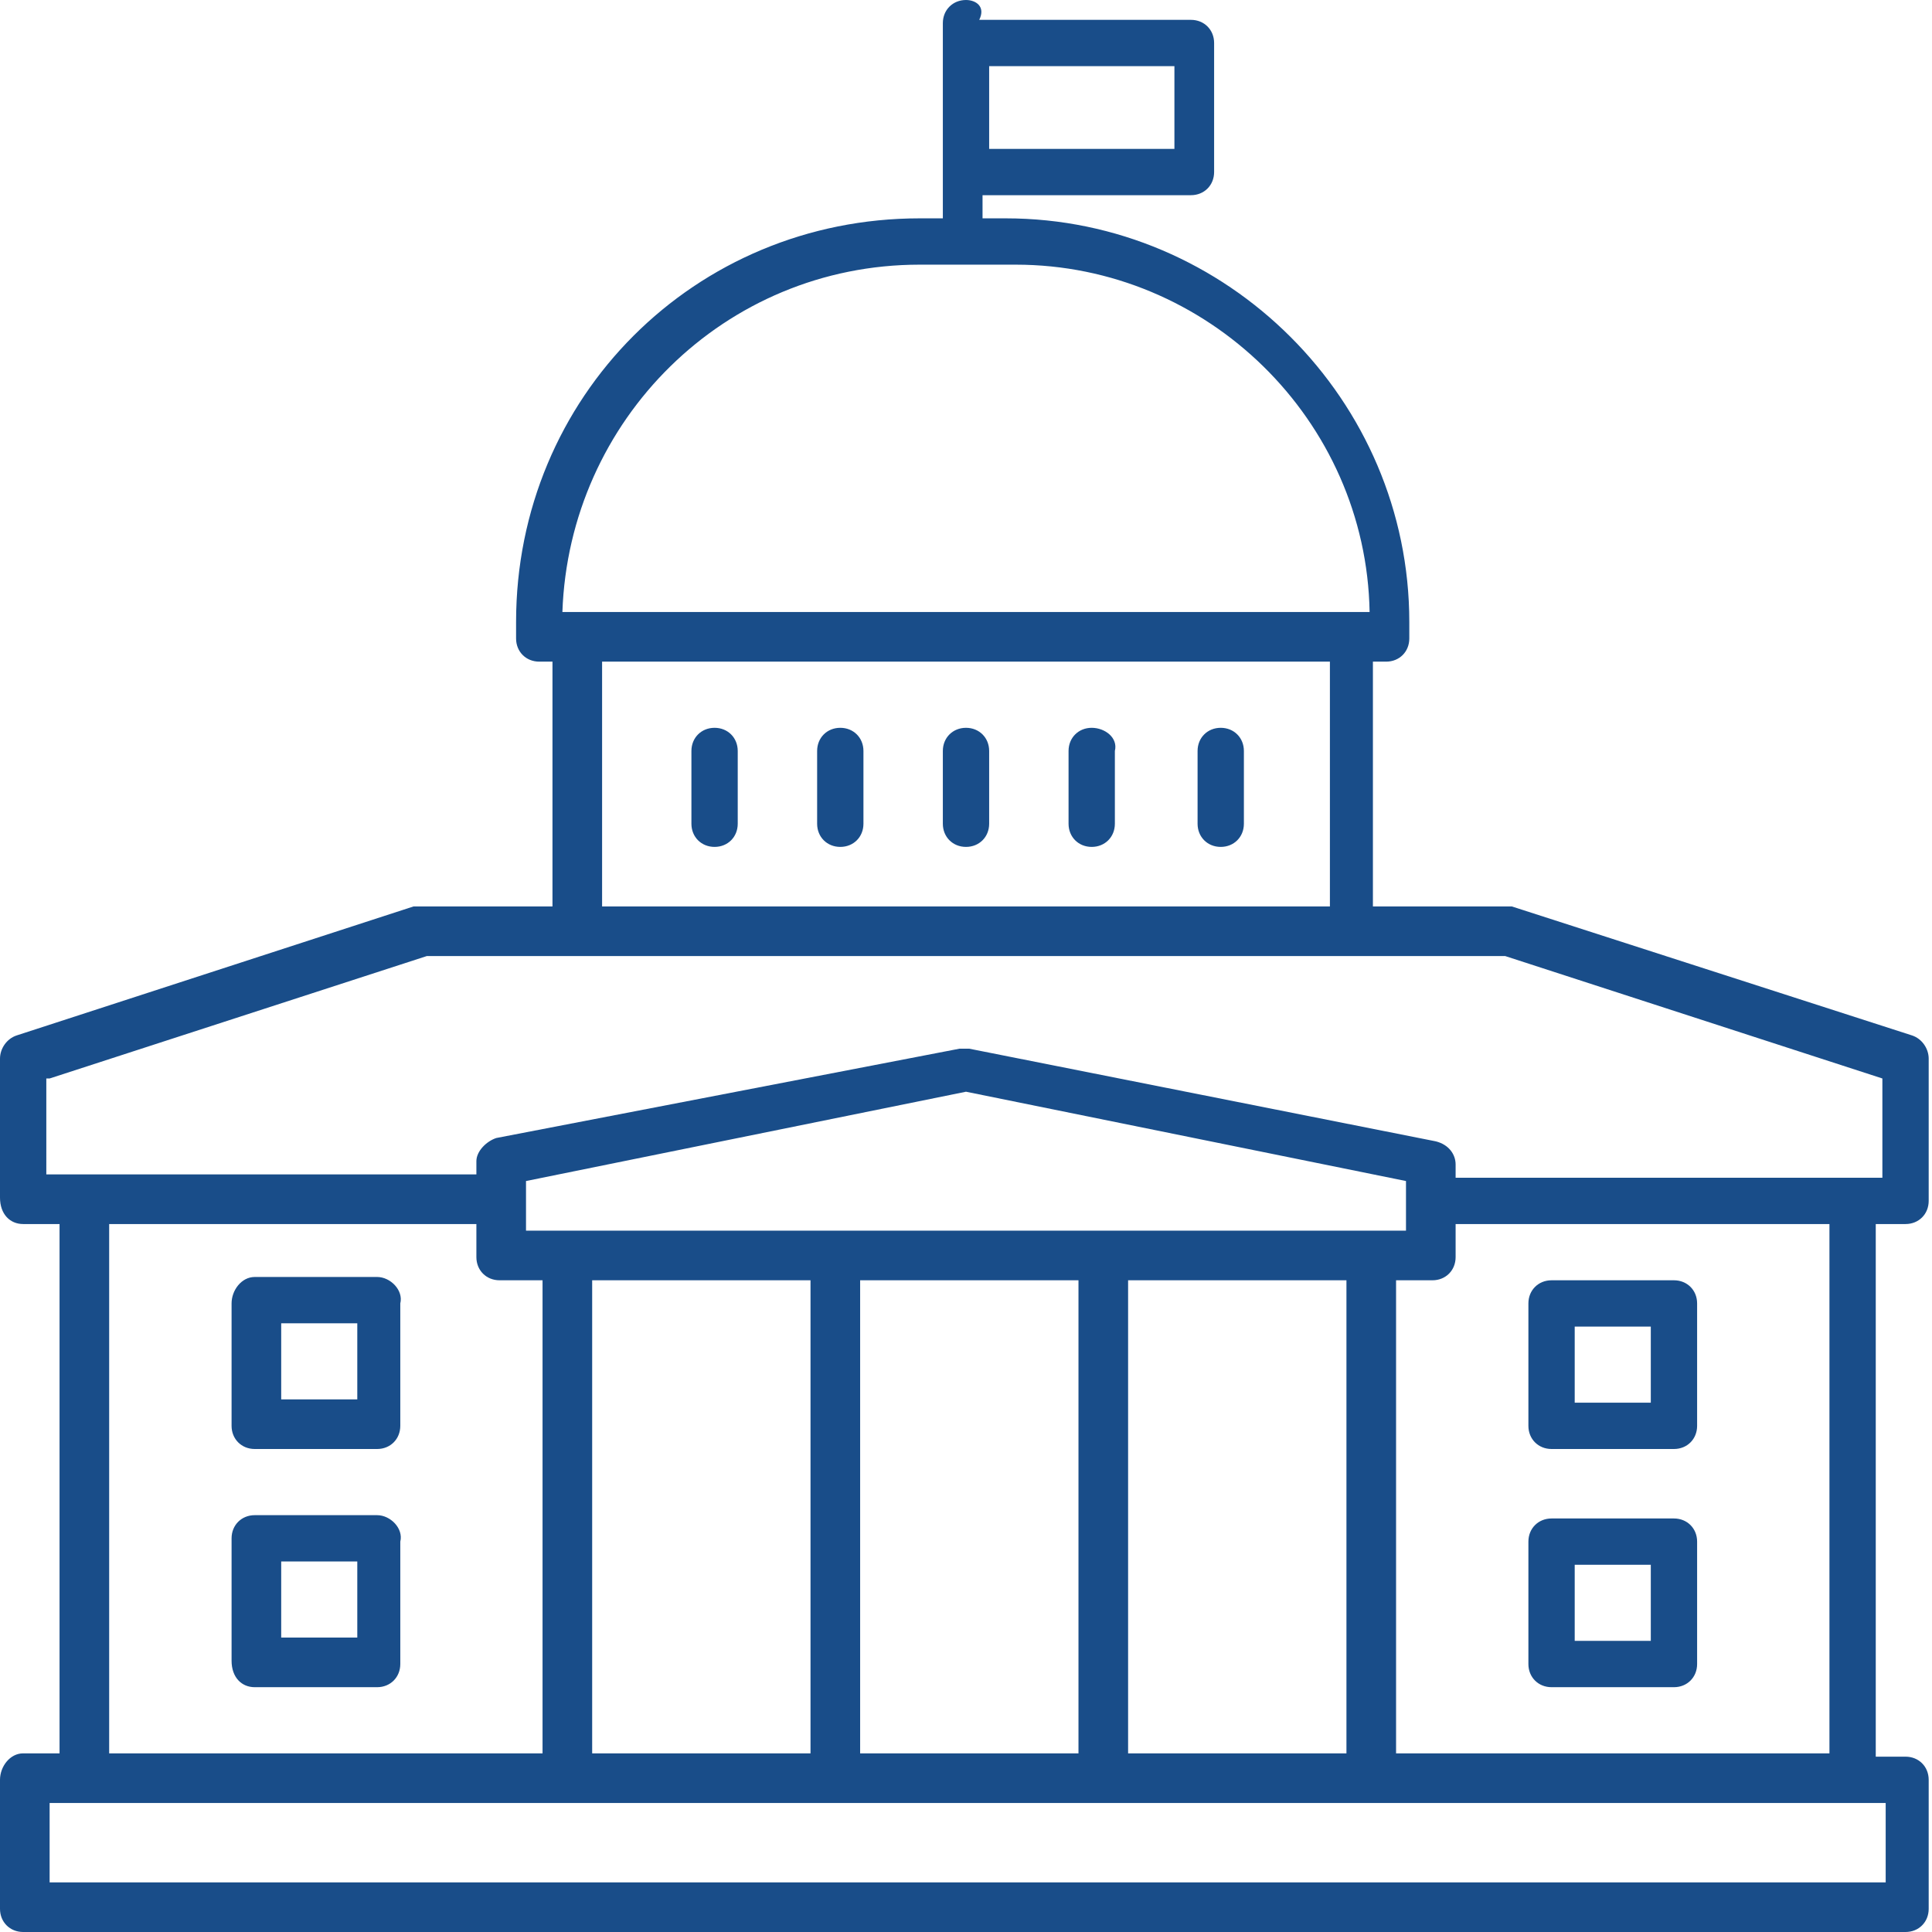
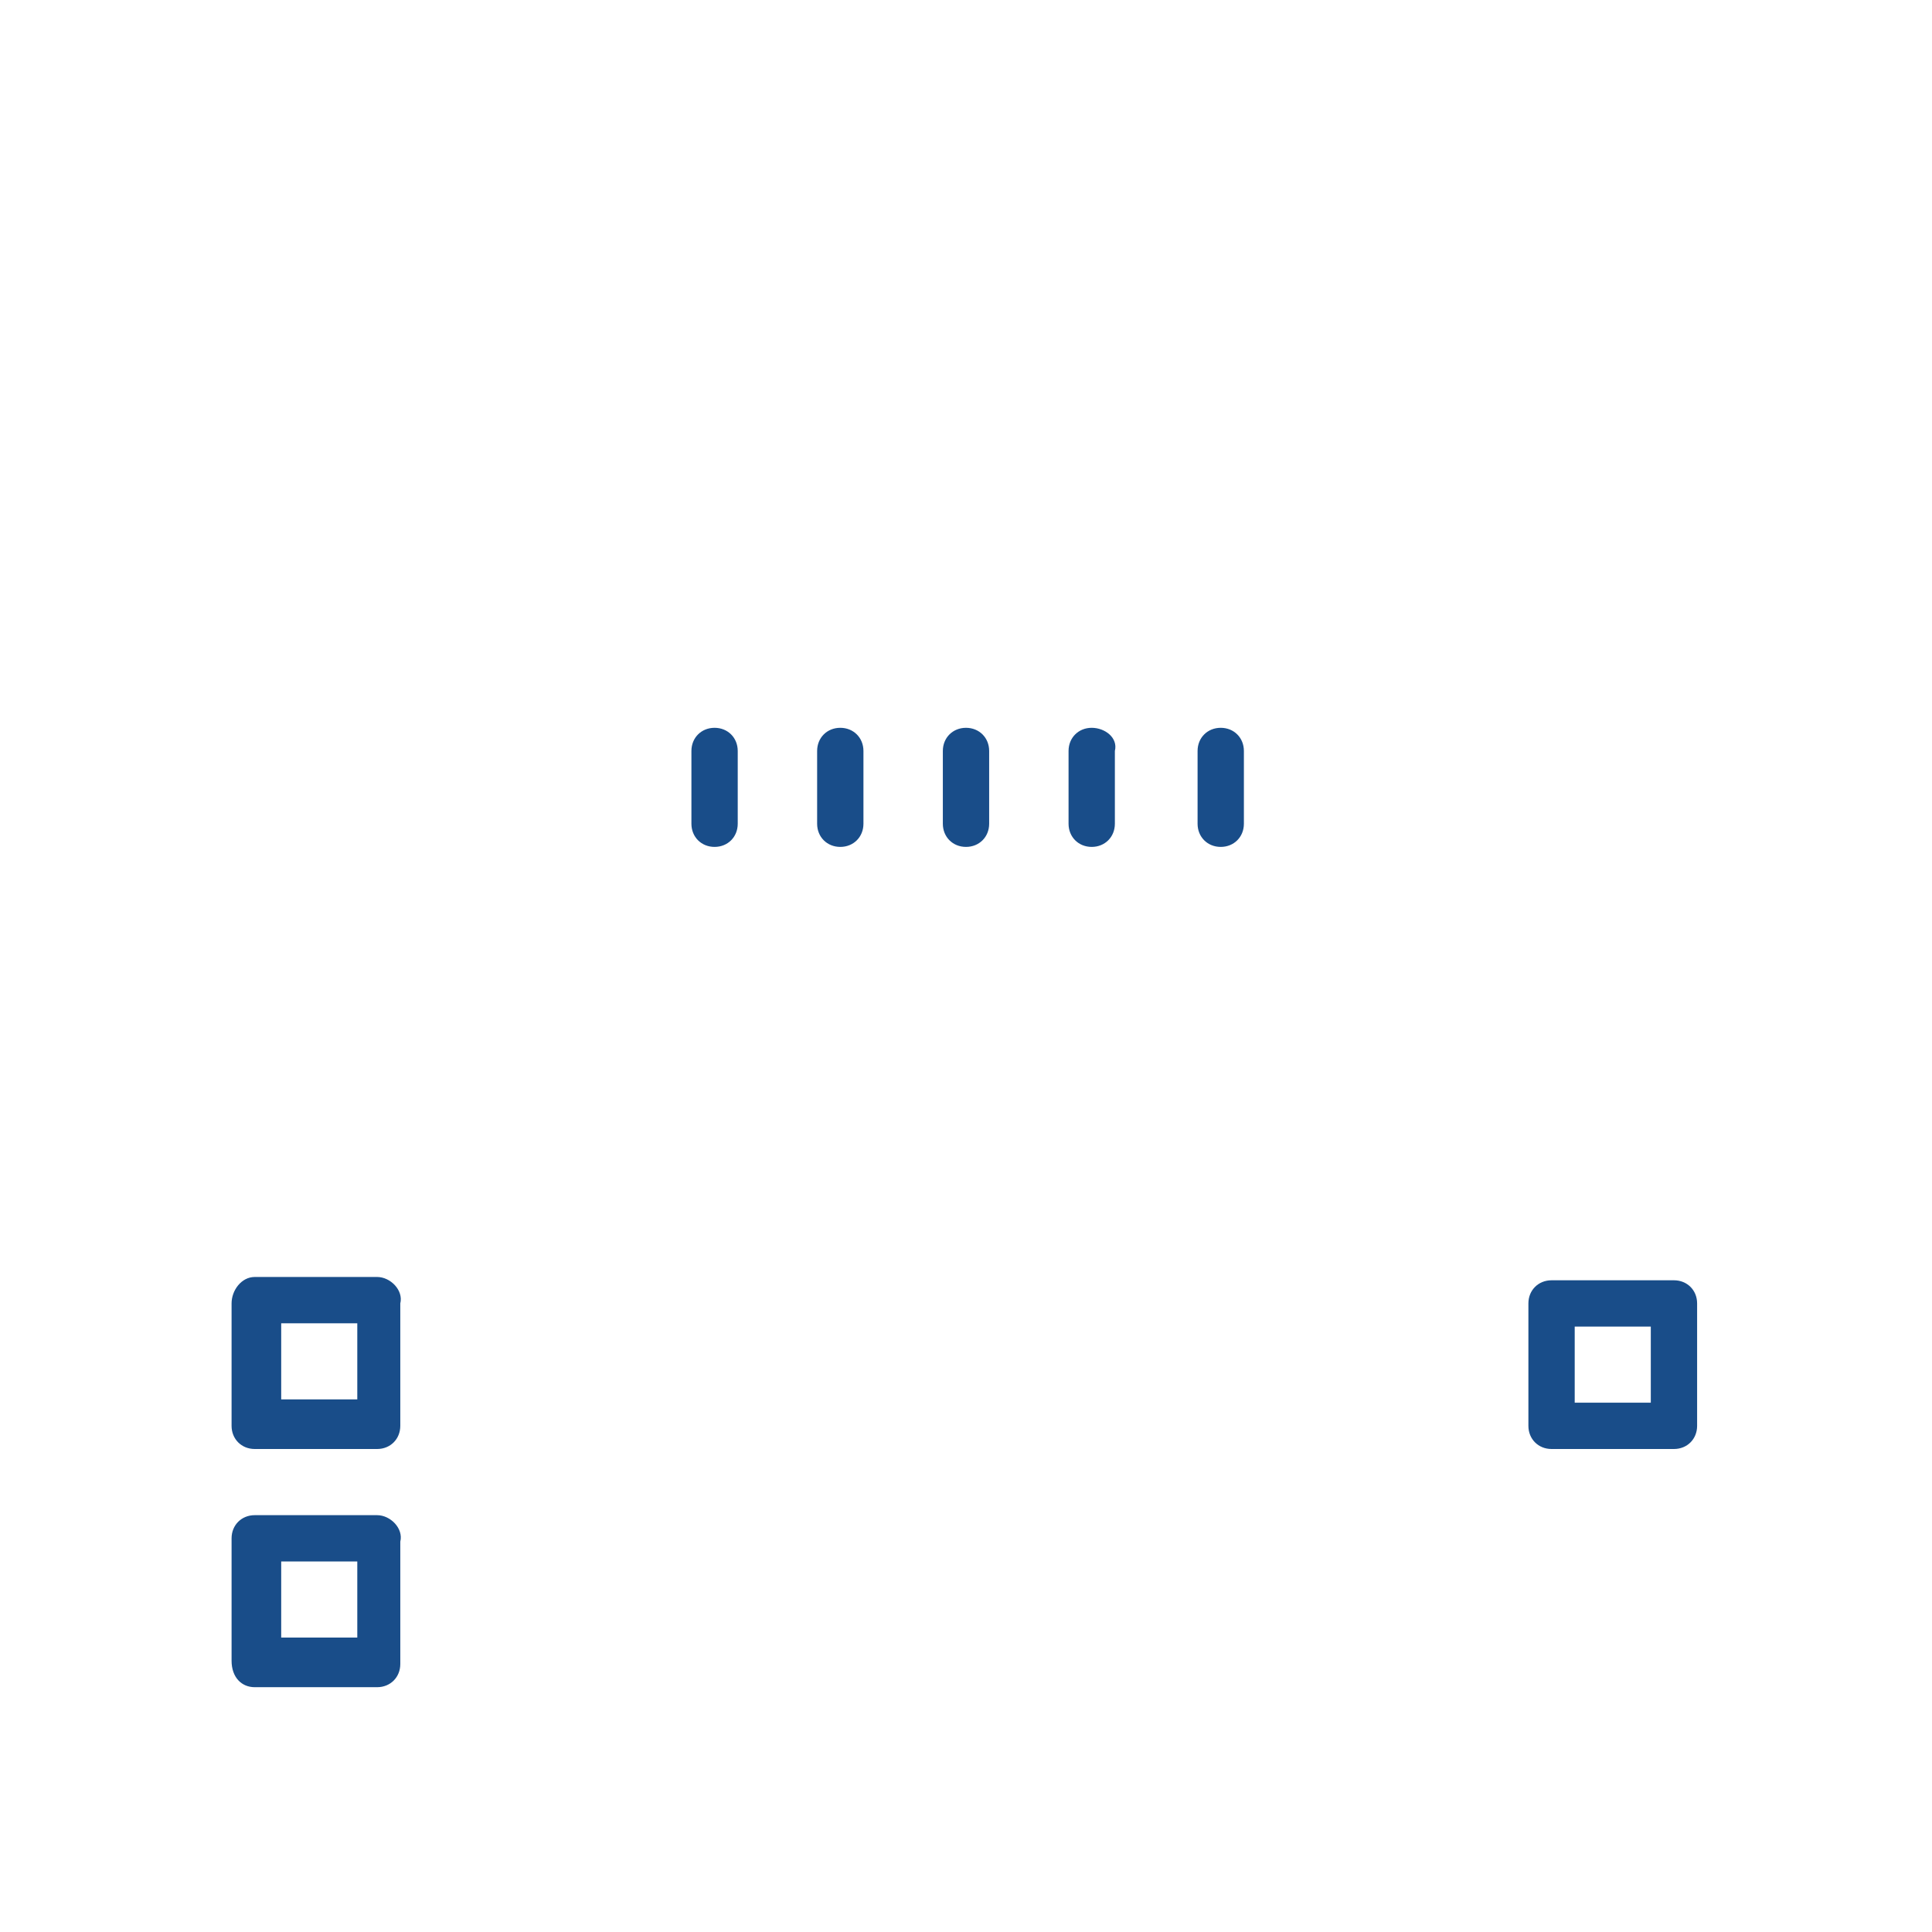
<svg xmlns="http://www.w3.org/2000/svg" xmlns:xlink="http://www.w3.org/1999/xlink" version="1.1" id="Layer_1" x="0px" y="0px" viewBox="0 0 58.4 58.4" style="enable-background:new 0 0 58.4 58.4;" xml:space="preserve">
  <style type="text/css">
	.st0{clip-path:url(#SVGID_2_);fill:#194D89;}
</style>
  <g>
    <defs>
      <rect id="SVGID_1_" y="0" width="58.4" height="58.4" />
    </defs>
    <clipPath id="SVGID_2_">
      <use xlink:href="#SVGID_1_" style="overflow:visible;" />
    </clipPath>
    <path class="st0" d="M21.6,22c-0.4,0-0.7,0.3-0.7,0.7v2.2c0,0.4,0.3,0.7,0.7,0.7c0.4,0,0.7-0.3,0.7-0.7v-2.2   C22.3,22.3,22,22,21.6,22" />
    <path class="st0" d="M25.4,22c-0.4,0-0.7,0.3-0.7,0.7v2.2c0,0.4,0.3,0.7,0.7,0.7c0.4,0,0.7-0.3,0.7-0.7v-2.2   C26.1,22.3,25.8,22,25.4,22" />
    <path class="st0" d="M29.2,22c-0.4,0-0.7,0.3-0.7,0.7v2.2c0,0.4,0.3,0.7,0.7,0.7c0.4,0,0.7-0.3,0.7-0.7v-2.2   C29.9,22.3,29.6,22,29.2,22" />
    <path class="st0" d="M33,22c-0.4,0-0.7,0.3-0.7,0.7v2.2c0,0.4,0.3,0.7,0.7,0.7c0.4,0,0.7-0.3,0.7-0.7v-2.2C33.8,22.3,33.4,22,33,22   " />
    <path class="st0" d="M36.9,22c-0.4,0-0.7,0.3-0.7,0.7v2.2c0,0.4,0.3,0.7,0.7,0.7c0.4,0,0.7-0.3,0.7-0.7v-2.2   C37.6,22.3,37.3,22,36.9,22" />
-     <path class="st0" d="M0.7,58.4h56.9c0.4,0,0.7-0.3,0.7-0.7v-3.9c0-0.4-0.3-0.7-0.7-0.7h-0.9V37h0.9c0.4,0,0.7-0.3,0.7-0.7V32   c0-0.3-0.2-0.6-0.5-0.7l-12.1-3.9c-0.1,0-0.1,0-0.2,0h-4V20h0.4c0.4,0,0.7-0.3,0.7-0.7v-0.5c0-6.7-5.5-12.2-12.2-12.2h-0.7V5.9h6.3   c0.4,0,0.7-0.3,0.7-0.7V1.3c0-0.4-0.3-0.7-0.7-0.7h-6.4C29.8,0.2,29.5,0,29.2,0c-0.4,0-0.7,0.3-0.7,0.7v5.9h-0.7   C21,6.6,15.6,12,15.6,18.8v0.5c0,0.4,0.3,0.7,0.7,0.7h0.4v7.4h-4c-0.1,0-0.1,0-0.2,0L0.5,31.3C0.2,31.4,0,31.7,0,32v4.2   C0,36.7,0.3,37,0.7,37h1.1V53H0.7C0.3,53,0,53.4,0,53.8v3.9C0,58.1,0.3,58.4,0.7,58.4 M35.5,4.5h-5.6V2h5.6V4.5z M55.3,53H42.2   V38.7h1.1c0.4,0,0.7-0.3,0.7-0.7v-1h11.3V53z M15.9,37.2v-1.5l13.3-2.7l13.3,2.7v1.5H15.9z M24.5,53h-6.6V38.7h6.6V53z M26,38.7   h6.6V53H26V38.7z M34.1,38.7h6.6V53h-6.6V38.7z M27.8,8h2.9c5.8,0,10.6,4.7,10.7,10.5H17C17.2,12.7,21.9,8,27.8,8 M18.2,20h22v7.4   h-22V20z M1.5,32.6l11.4-3.7h32.6l11.4,3.7v3H44v-0.4c0-0.3-0.2-0.6-0.6-0.7l-14.1-2.8c-0.1,0-0.2,0-0.3,0L15,34.4   c-0.3,0.1-0.6,0.4-0.6,0.7v0.4h-13V32.6z M3.3,37h11.1v1c0,0.4,0.3,0.7,0.7,0.7h1.3V53H3.3V37z M1.5,54.5h55.5v2.4H1.5V54.5z" />
    <path class="st0" d="M11.4,38.6H7.7C7.3,38.6,7,39,7,39.4v3.7c0,0.4,0.3,0.7,0.7,0.7h3.7c0.4,0,0.7-0.3,0.7-0.7v-3.7   C12.2,39,11.8,38.6,11.4,38.6 M10.7,42.3H8.5v-2.3h2.3V42.3z" />
    <path class="st0" d="M11.4,45.8H7.7c-0.4,0-0.7,0.3-0.7,0.7v3.7C7,50.7,7.3,51,7.7,51h3.7c0.4,0,0.7-0.3,0.7-0.7v-3.7   C12.2,46.2,11.8,45.8,11.4,45.8 M10.7,49.5H8.5v-2.3h2.3V49.5z" />
    <path class="st0" d="M46.9,43.8h3.7c0.4,0,0.7-0.3,0.7-0.7v-3.7c0-0.4-0.3-0.7-0.7-0.7h-3.7c-0.4,0-0.7,0.3-0.7,0.7v3.7   C46.2,43.5,46.5,43.8,46.9,43.8 M47.6,40.1h2.3v2.3h-2.3V40.1z" />
-     <path class="st0" d="M46.9,51h3.7c0.4,0,0.7-0.3,0.7-0.7v-3.7c0-0.4-0.3-0.7-0.7-0.7h-3.7c-0.4,0-0.7,0.3-0.7,0.7v3.7   C46.2,50.7,46.5,51,46.9,51 M47.6,47.3h2.3v2.3h-2.3V47.3z" />
  </g>
</svg>